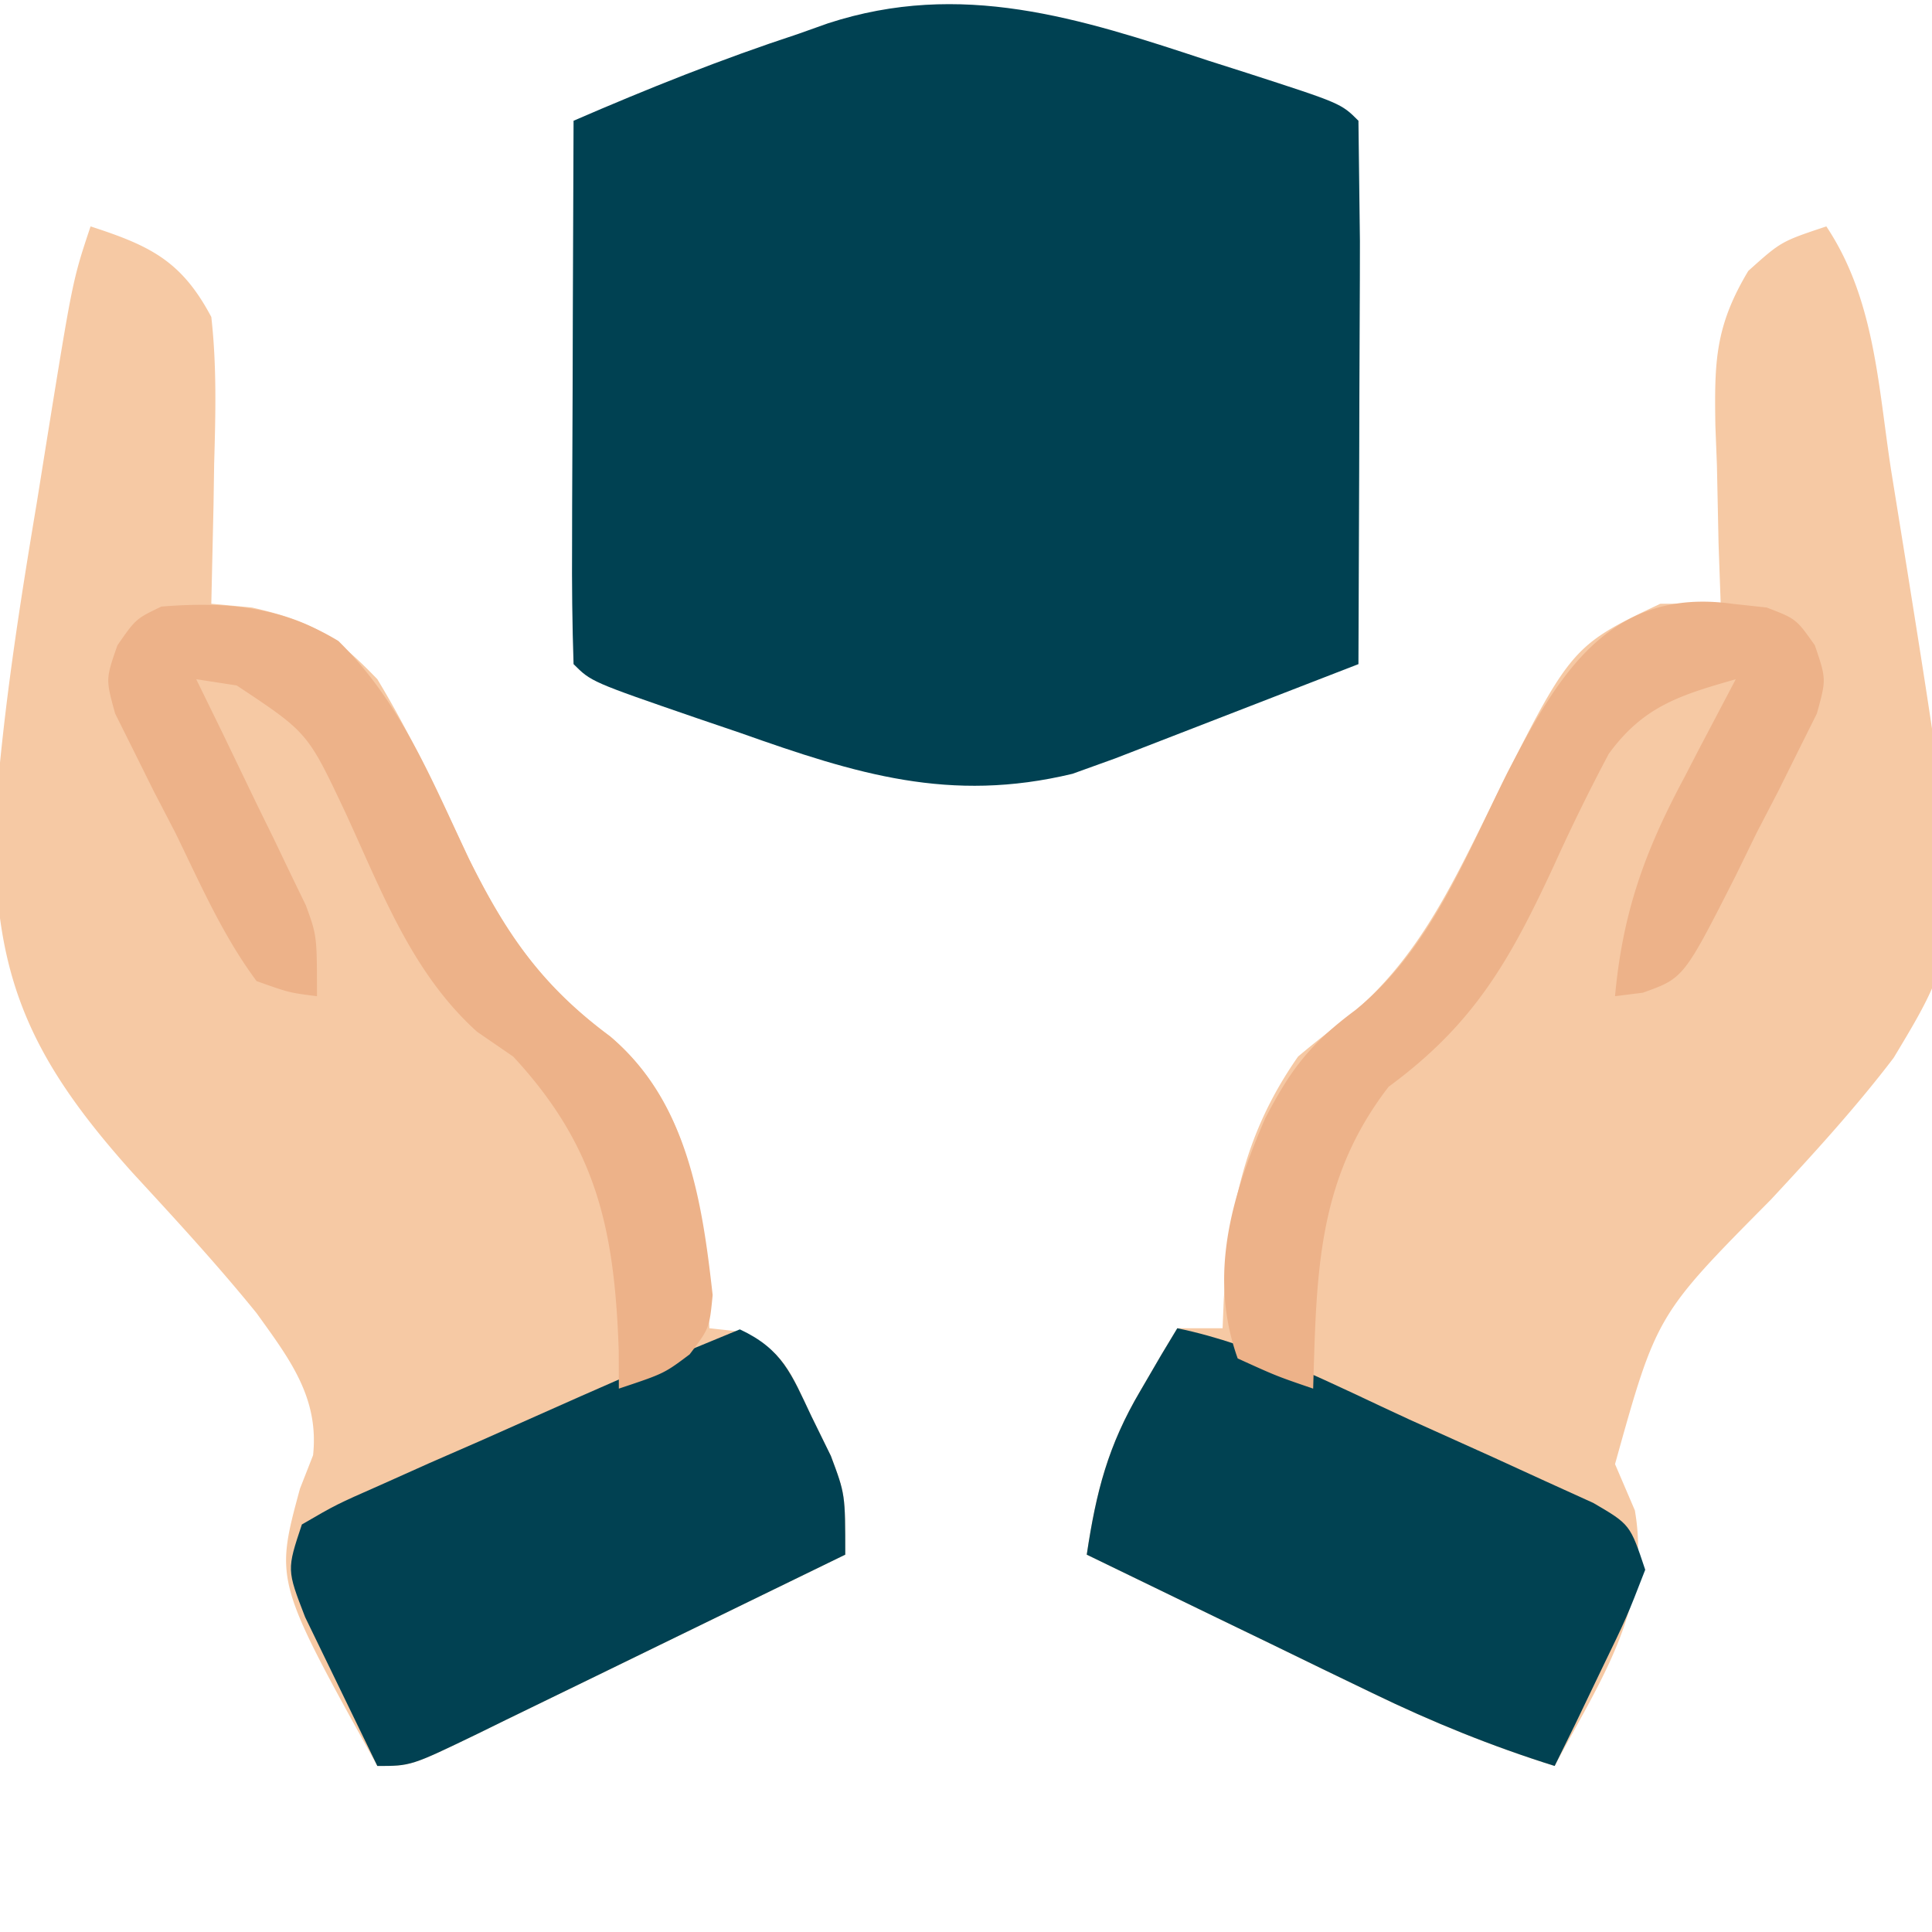
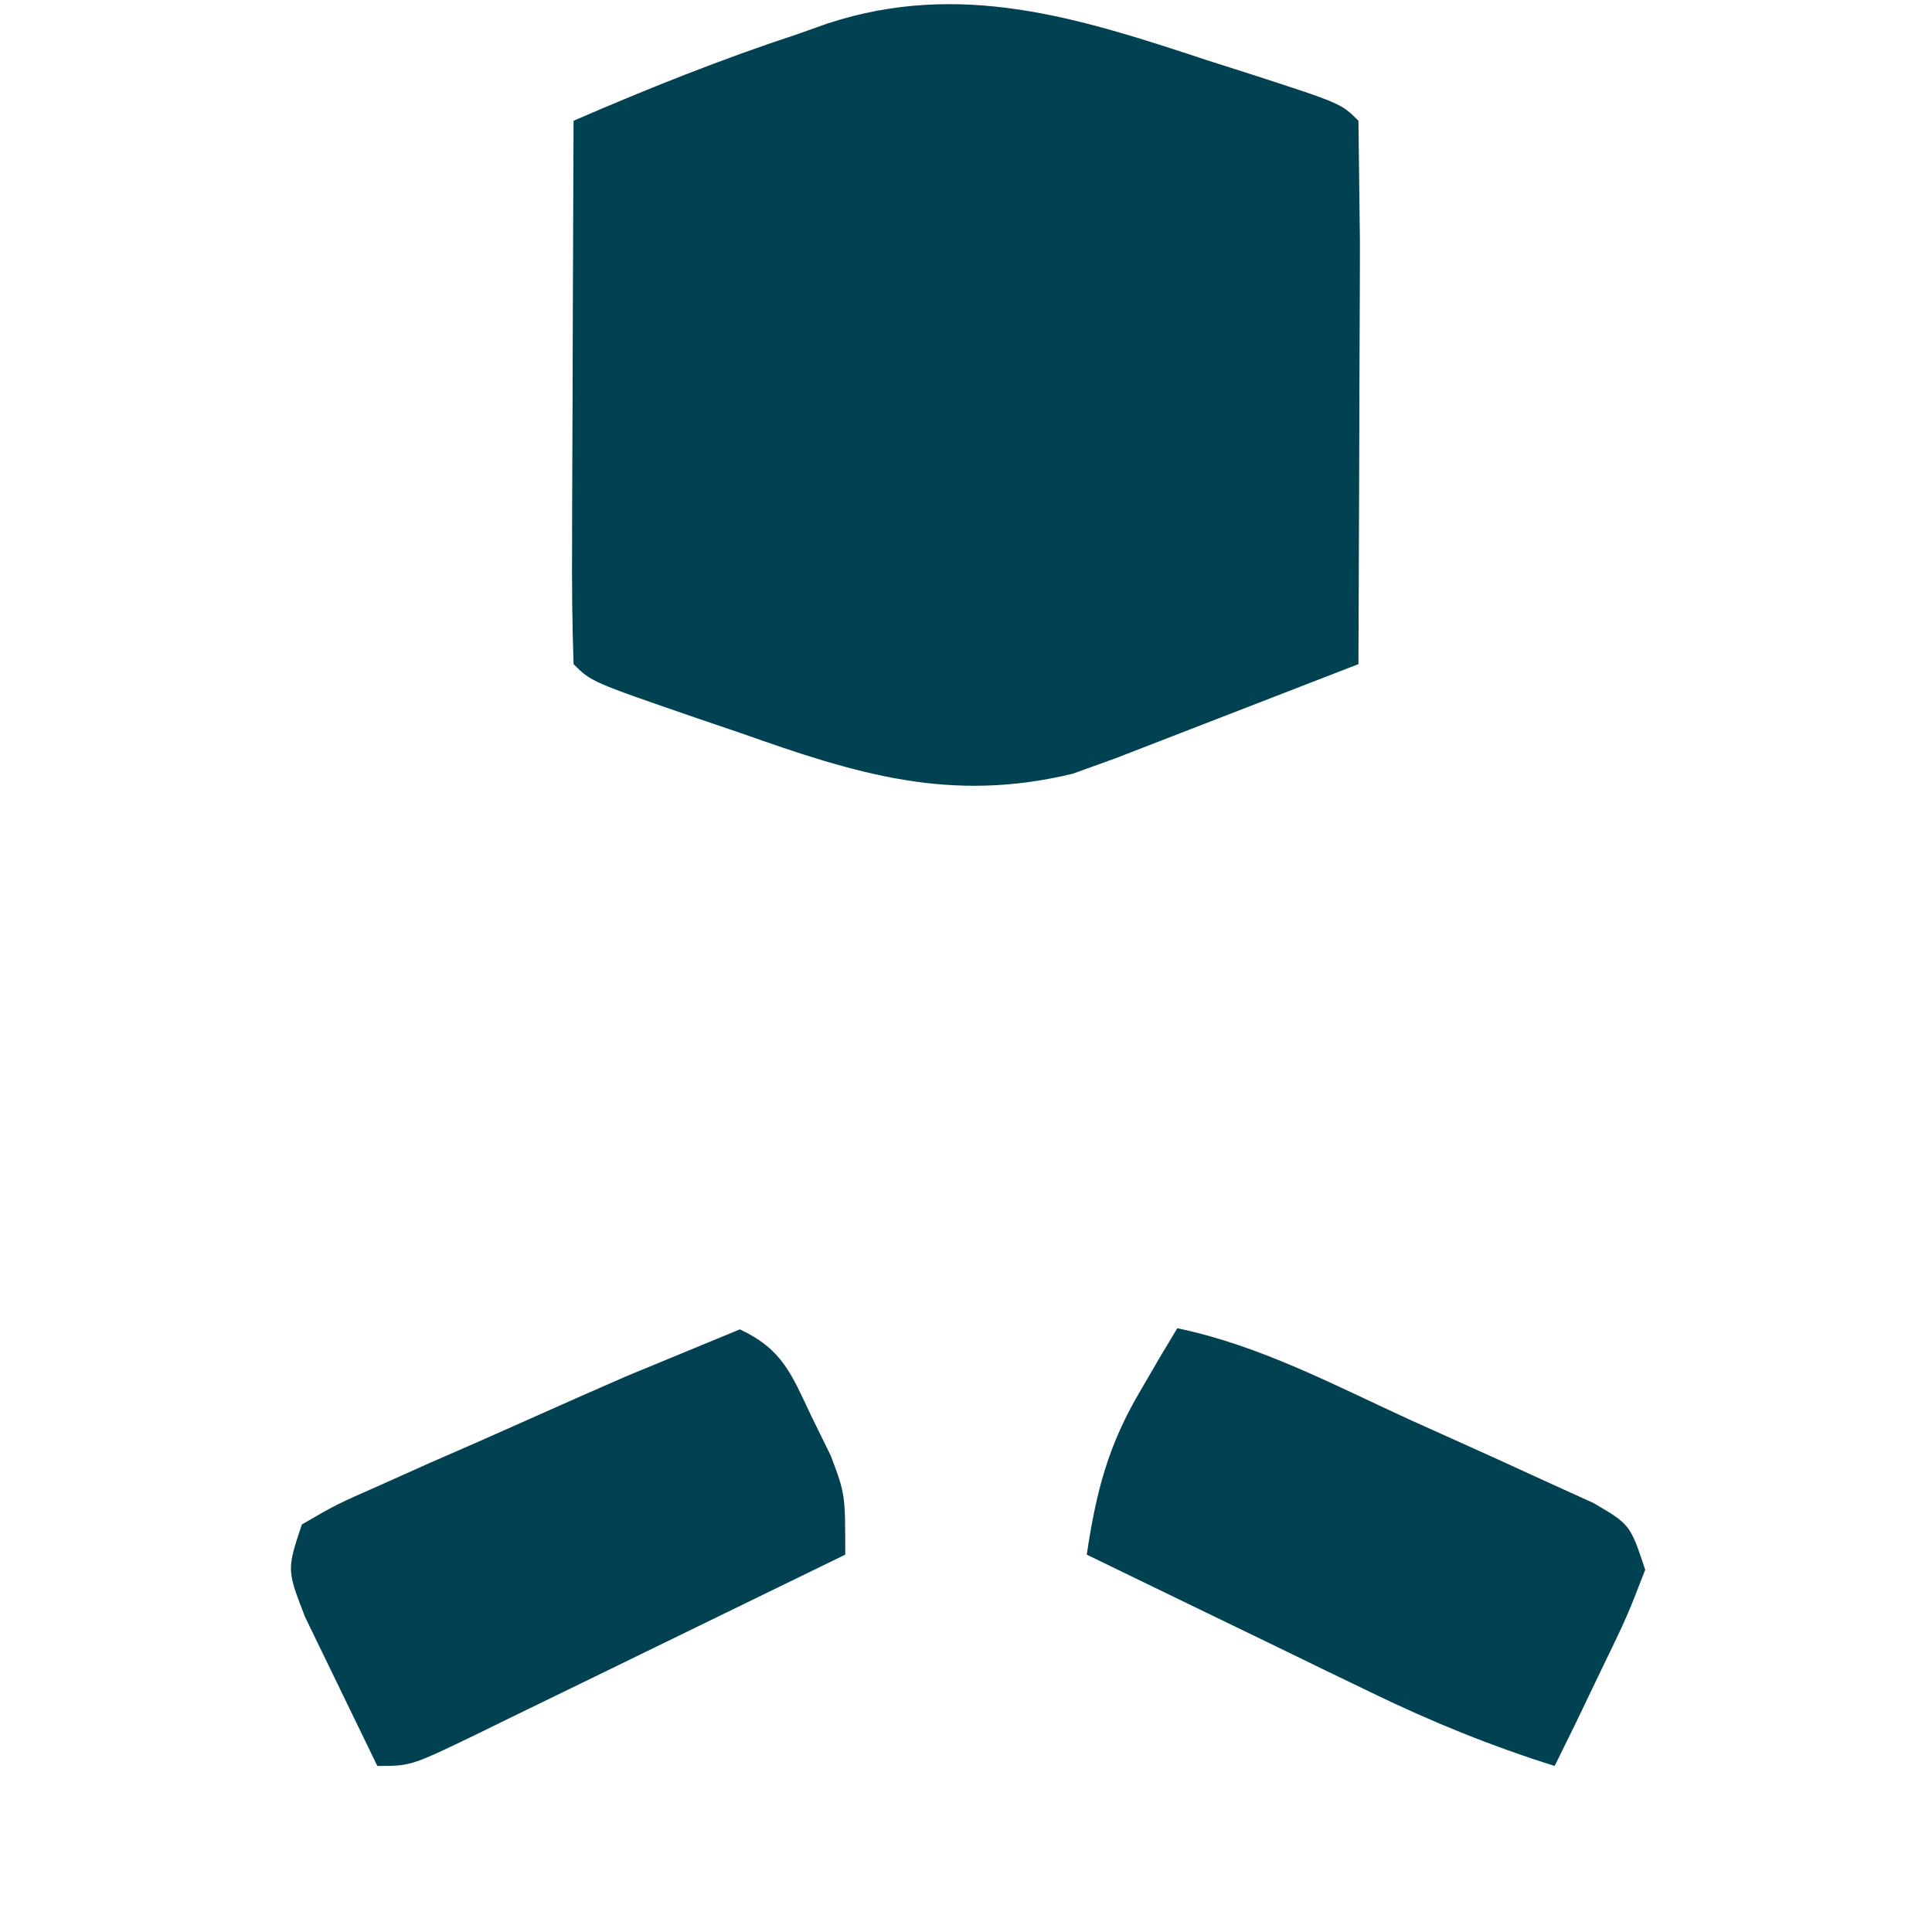
<svg xmlns="http://www.w3.org/2000/svg" width="128" height="128">
-   <path d="M121 15c3.206 4.809 3.422 10.5 4.287 16.129l1.033 6.412c3.921 24.59 3.921 24.59-.859 32.541-2.52 3.309-5.307 6.353-8.137 9.398-7.57 7.636-7.57 7.636-10.324 17.52l1.313 3.063c1.119 6.411-2.341 11.355-5.312 16.938-4.198-1.319-8.096-2.902-12.055-4.82l-3.359-1.621-3.461-1.684-3.531-1.707L72 103c.626-4.181 1.405-7.224 3.563-10.875l1.379-2.367L78 88h3l.078-1.906C81.485 79.956 82.442 75.089 86 70a64.49 64.49 0 0 1 3.301-2.602c4.497-3.741 6.698-8.351 9.262-13.523C104.035 42.834 104.035 42.834 110 40h4l-.141-3.98-.109-5.207-.102-2.619c-.065-4.213-.028-6.559 2.18-10.244C118 16 118 16 121 15zM6 15c3.96 1.284 6.028 2.285 8 6 .367 3.258.282 6.477.188 9.75l-.041 2.691L14 40l2.688.25c3.976.9 5.483 1.811 8.313 4.75 2.31 3.826 4.167 7.876 6.074 11.914 2.474 4.995 4.838 8.409 9.343 11.746 4.505 3.815 5.743 9.197 6.333 14.84L47 88l1.828.199c3.066 1.131 3.543 2.707 4.922 5.613l1.297 2.645C56 99 56 99 56 103l-12.28 5.981-4.179 2.037-6.002 2.919-1.891.928C27.228 117 27.228 117 25 117c-6.791-12.24-6.791-12.24-5.125-18.375l.867-2.211c.41-3.842-1.586-6.412-3.742-9.414-2.61-3.221-5.414-6.259-8.223-9.307-6.913-7.707-9.386-13.27-9.07-23.809.521-6.924 1.582-13.728 2.73-20.572l.697-4.357C4.815 18.554 4.815 18.554 6 15z" fill="#f6c9a4" />
  <path d="M80 4l2.598.828C88.849 6.849 88.849 6.849 90 8l.098 7.973-.004 2.417-.031 7.673-.014 5.189L90 44l-16.125 6.25-2.82 1.016c-8.126 1.954-14.317.015-21.992-2.703l-2.9-.986C39.169 45.169 39.169 45.169 38 44c-.089-2.666-.115-5.306-.098-7.973l.004-2.417.031-7.673.014-5.189L38 8c4.911-2.127 9.789-4.081 14.875-5.75l1.988-.707C63.668-1.323 71.476 1.181 80 4z" fill="#004152" />
  <path d="M78 88c5.429 1.126 10.344 3.739 15.355 6.038l5.51 2.482 3.49 1.598 3.208 1.457C108 101 108 101 109 104c-1.215 3.137-1.215 3.137-2.937 6.688l-1.715 3.574L103 117c-4.198-1.319-8.096-2.902-12.055-4.82l-3.359-1.621-3.461-1.684-3.531-1.707L72 103c.626-4.181 1.405-7.224 3.563-10.875l1.379-2.367L78 88z" fill="#014252" />
  <path d="M49.016 88.074c2.818 1.315 3.417 2.961 4.734 5.738l1.297 2.645C56 99 56 99 56 103l-12.28 5.981-4.179 2.037-6.002 2.919-1.891.928C27.228 117 27.228 117 25 117l-3.062-6.312-1.723-3.551C19 104 19 104 20 101c2.269-1.319 2.269-1.319 5.242-2.629l3.23-1.447 3.402-1.486 6.617-2.941 2.98-1.307 7.543-3.115z" fill="#014152" />
-   <path d="M114.75 40l2.297.25C119 41 119 41 120.238 42.751 121 45 121 45 120.373 47.274l-1.224 2.456-1.332 2.682-1.441 2.775-1.371 2.811c-3.456 6.807-3.456 6.807-6.169 7.773L107 66c.506-5.534 1.956-9.56 4.563-14.437l.998-1.928L115 45c-3.696 1.061-6.116 1.786-8.418 4.948a131.04 131.04 0 0 0-3.644 7.427C100.002 63.695 97.649 67.845 92 72c-4.759 6.174-4.77 12.368-5 20-2.441-.836-2.441-.836-5-2-1.959-5.485-.414-10.726 1.816-15.891 1.68-3.234 2.974-4.953 5.98-7.187 4.983-4.028 7.258-10.085 10.059-15.705 3.305-6.368 6.709-12.346 14.895-11.217zm-92.332 2.465c4.16 4.085 6.189 9.225 8.656 14.449 2.474 4.995 4.838 8.409 9.343 11.746 5.095 4.314 6.096 10.842 6.798 17.141C47 88 47 88 45.691 89.73 44 91 44 91 41 92l-.008-2.527C40.717 81.457 39.535 75.963 34 70l-2.395-1.645c-4.367-3.948-6.319-9.342-8.768-14.621-2.46-5.207-2.46-5.207-7.154-8.32L13 45l1.75 3.578L17 53.25l1.156 2.355 1.094 2.285 1.016 2.095C21 62 21 62 21 66c-1.834-.229-1.834-.229-4-1-2.239-3.008-3.734-6.448-5.375-9.812l-1.441-2.775-1.332-2.682-1.224-2.456C7 45 7 45 7.779 42.755 9 41 9 41 10.688 40.188c4.345-.352 7.962-.006 11.73 2.277z" fill="#edb289" />
</svg>